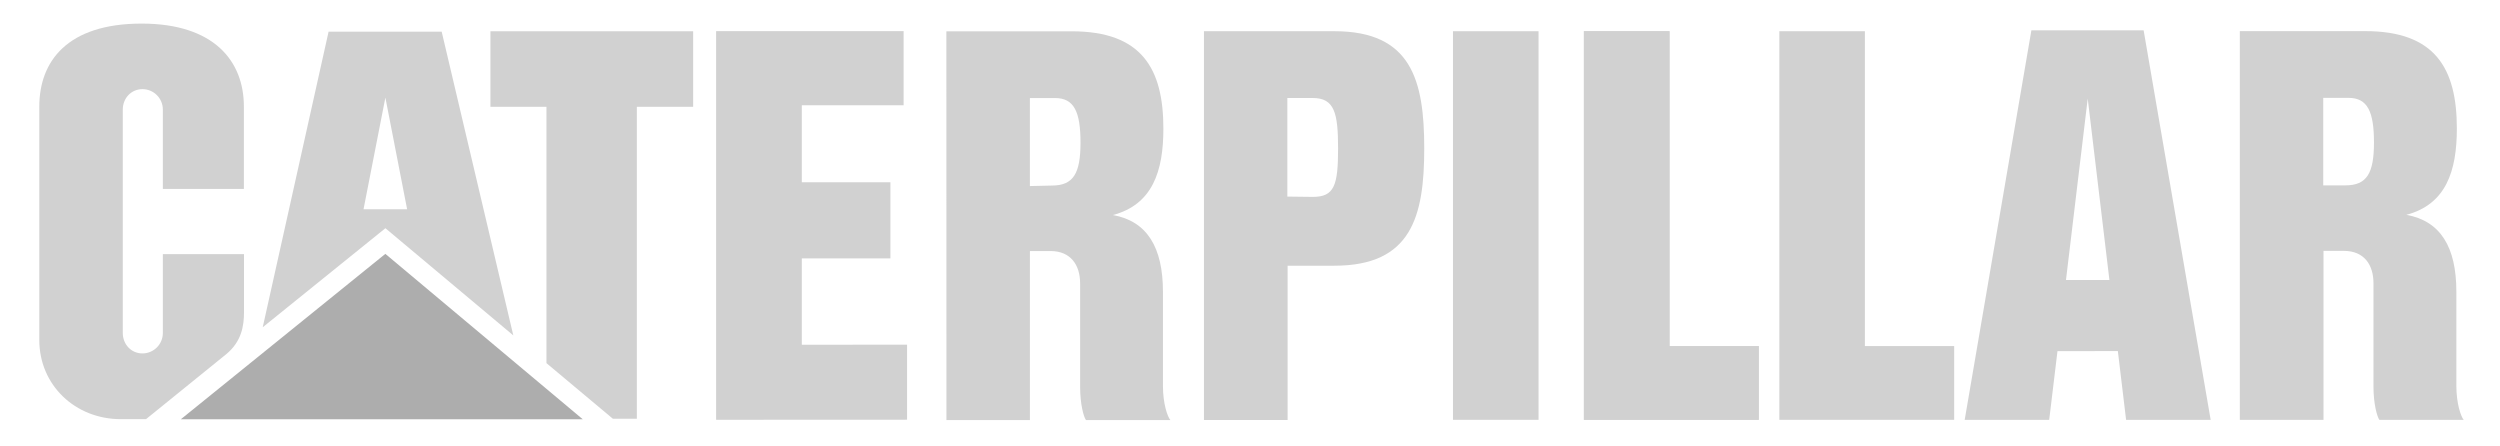
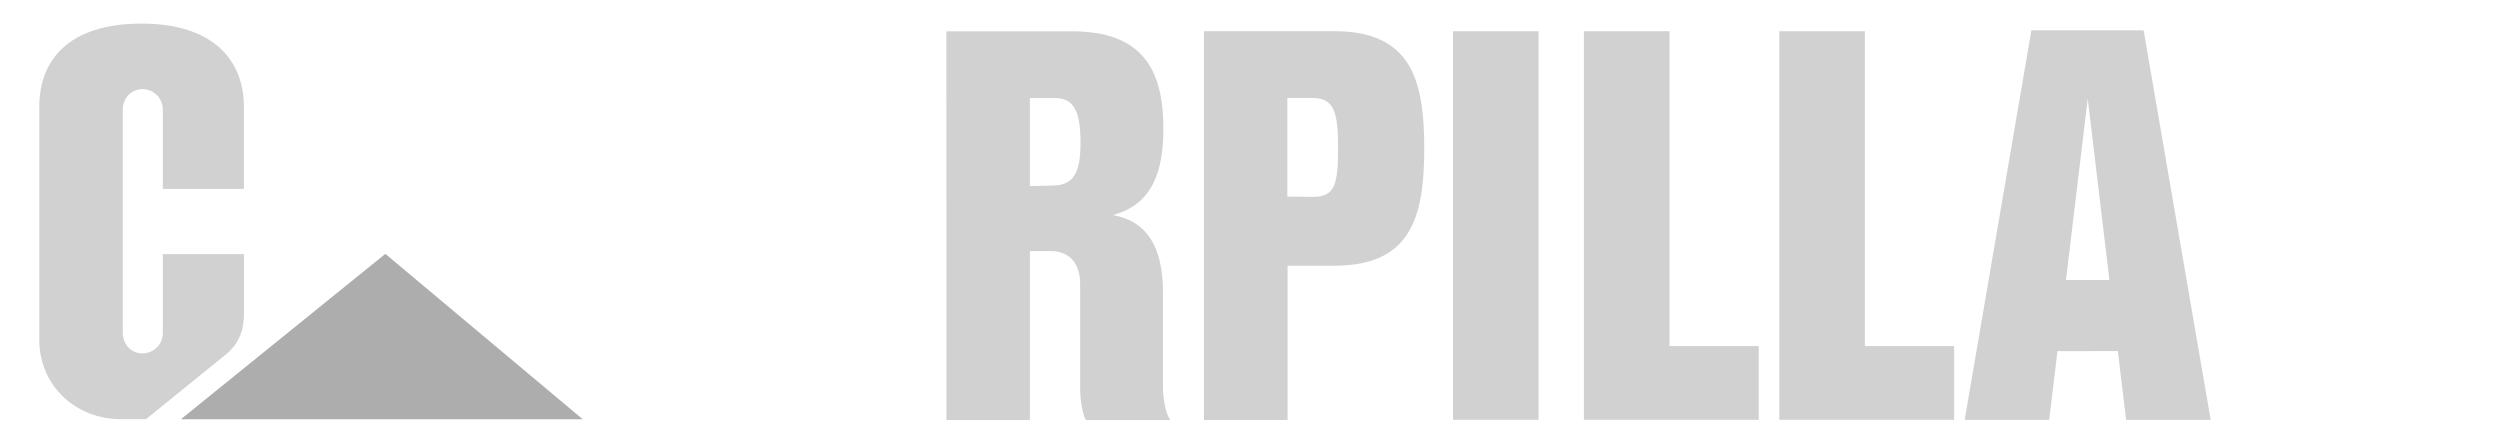
<svg xmlns="http://www.w3.org/2000/svg" width="224" height="40" viewBox="0 0 224 40" fill="none">
  <path d="M94.251 16.625L92.279 16.671V8.785H94.539C96.251 8.785 96.813 10.041 96.813 12.785C96.813 15.529 96.181 16.625 94.251 16.625ZM104.201 34.605V26.153C104.201 22.145 102.771 19.815 99.715 19.267C103.267 18.325 104.239 15.345 104.239 11.529C104.239 6.149 102.305 2.805 96.031 2.805H84.795L84.801 37.639H92.281V22.493H94.125C95.925 22.493 96.779 23.735 96.779 25.393V34.659C96.779 36.199 97.089 37.335 97.301 37.637H104.867C104.603 37.349 104.201 36.147 104.201 34.605Z" fill="#D1D1D1" />
  <path d="M20.294 31.715C21.633 30.599 21.863 29.217 21.863 27.977V22.769H14.591V29.835C14.591 30.847 13.773 31.667 12.762 31.667C11.752 31.667 11.001 30.847 11.001 29.835V9.817C11.001 8.807 11.752 7.987 12.762 7.987C13.773 7.987 14.591 8.807 14.591 9.817V16.929H21.852V9.551C21.852 5.475 19.189 2.121 12.7 2.113C6.039 2.113 3.521 5.483 3.521 9.559V30.461C3.521 34.501 6.729 37.557 10.831 37.557H13.082L20.294 31.715Z" fill="#D1D1D1" />
-   <path d="M210.148 16.609H208.162V8.769H210.434C212.142 8.769 212.708 10.025 212.708 12.767C212.708 15.513 212.08 16.609 210.148 16.609ZM220.09 34.589V26.135C220.09 22.129 218.666 19.799 215.61 19.249C219.162 18.309 220.134 15.331 220.134 11.517C220.134 6.133 218.194 2.789 211.926 2.789H200.688V37.623H208.186V22.479H210.016C211.82 22.479 212.664 23.719 212.664 25.379V34.645C212.664 36.187 212.982 37.321 213.192 37.623H220.752C220.492 37.333 220.09 36.129 220.09 34.589Z" fill="#D1D1D1" />
  <path d="M185.112 25.087L187.06 8.833L189.004 25.087H185.112ZM192.07 2.719H182.012L176.036 37.619H183.608L184.35 31.461L189.76 31.457L190.498 37.619H198.076L192.07 2.719Z" fill="#D1D1D1" />
  <path d="M141.916 37.617V2.797H149.588V31.007H157.582V37.617H141.916Z" fill="#D1D1D1" />
  <path d="M137.853 2.797H130.187V37.617H137.853V2.797Z" fill="#D1D1D1" />
-   <path d="M141.916 37.617V2.797H149.588V31.007H157.582V37.617H141.916Z" fill="#D1D1D1" />
  <path d="M159.429 37.617V2.797H167.095V31.007H175.093V37.617H159.429Z" fill="#D1D1D1" />
  <path d="M117.634 17.641L115.346 17.613V8.781H117.622C119.566 8.781 119.892 10.113 119.892 13.301C119.892 16.595 119.564 17.641 117.634 17.641ZM119.564 2.797H107.874V37.631H115.37V23.807H119.564C126.45 23.807 127.612 19.419 127.612 13.301C127.614 7.185 126.452 2.797 119.564 2.797Z" fill="#D1D1D1" />
-   <path d="M71.842 9.433V16.333H79.78V23.155H71.842V30.887L81.274 30.883V37.605L64.164 37.613V2.789H64.156H80.964V9.433H71.842Z" fill="#D1D1D1" />
-   <path d="M48.962 32.537V9.567H43.942V2.801H62.106V9.567H57.062V37.517H54.91L48.962 32.537Z" fill="#D1D1D1" />
  <path d="M52.216 37.568L34.528 22.746L16.2 37.568H52.216Z" fill="#ADADAD" />
-   <path d="M32.572 18.752L34.53 8.744L36.478 18.752H32.572ZM39.574 2.836H29.442L23.54 29.322L34.532 20.448L45.992 30.052L39.574 2.836Z" fill="#D1D1D1" />
</svg>